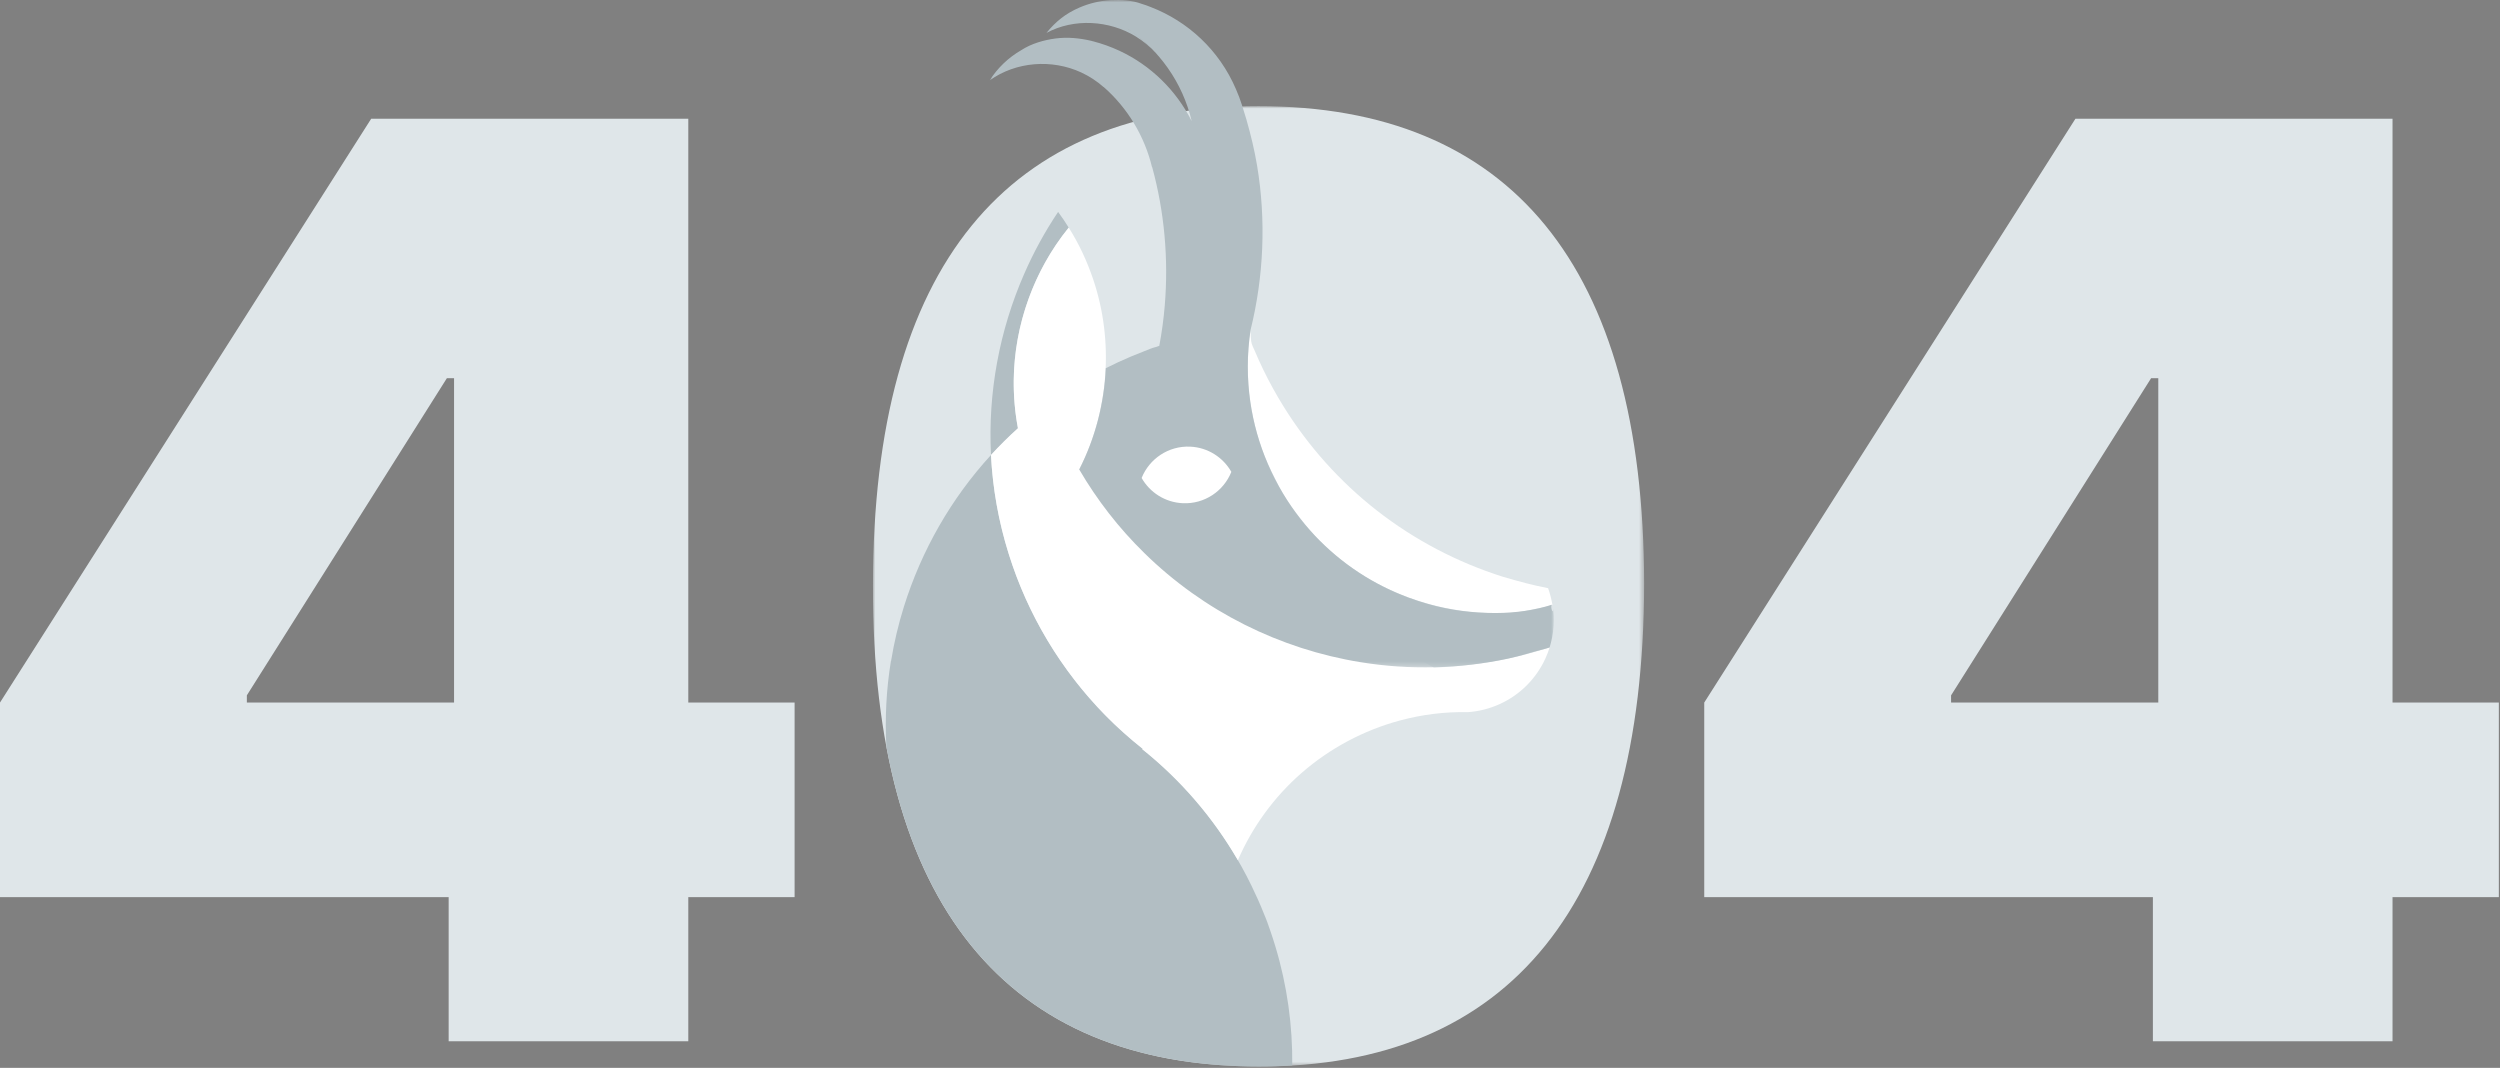
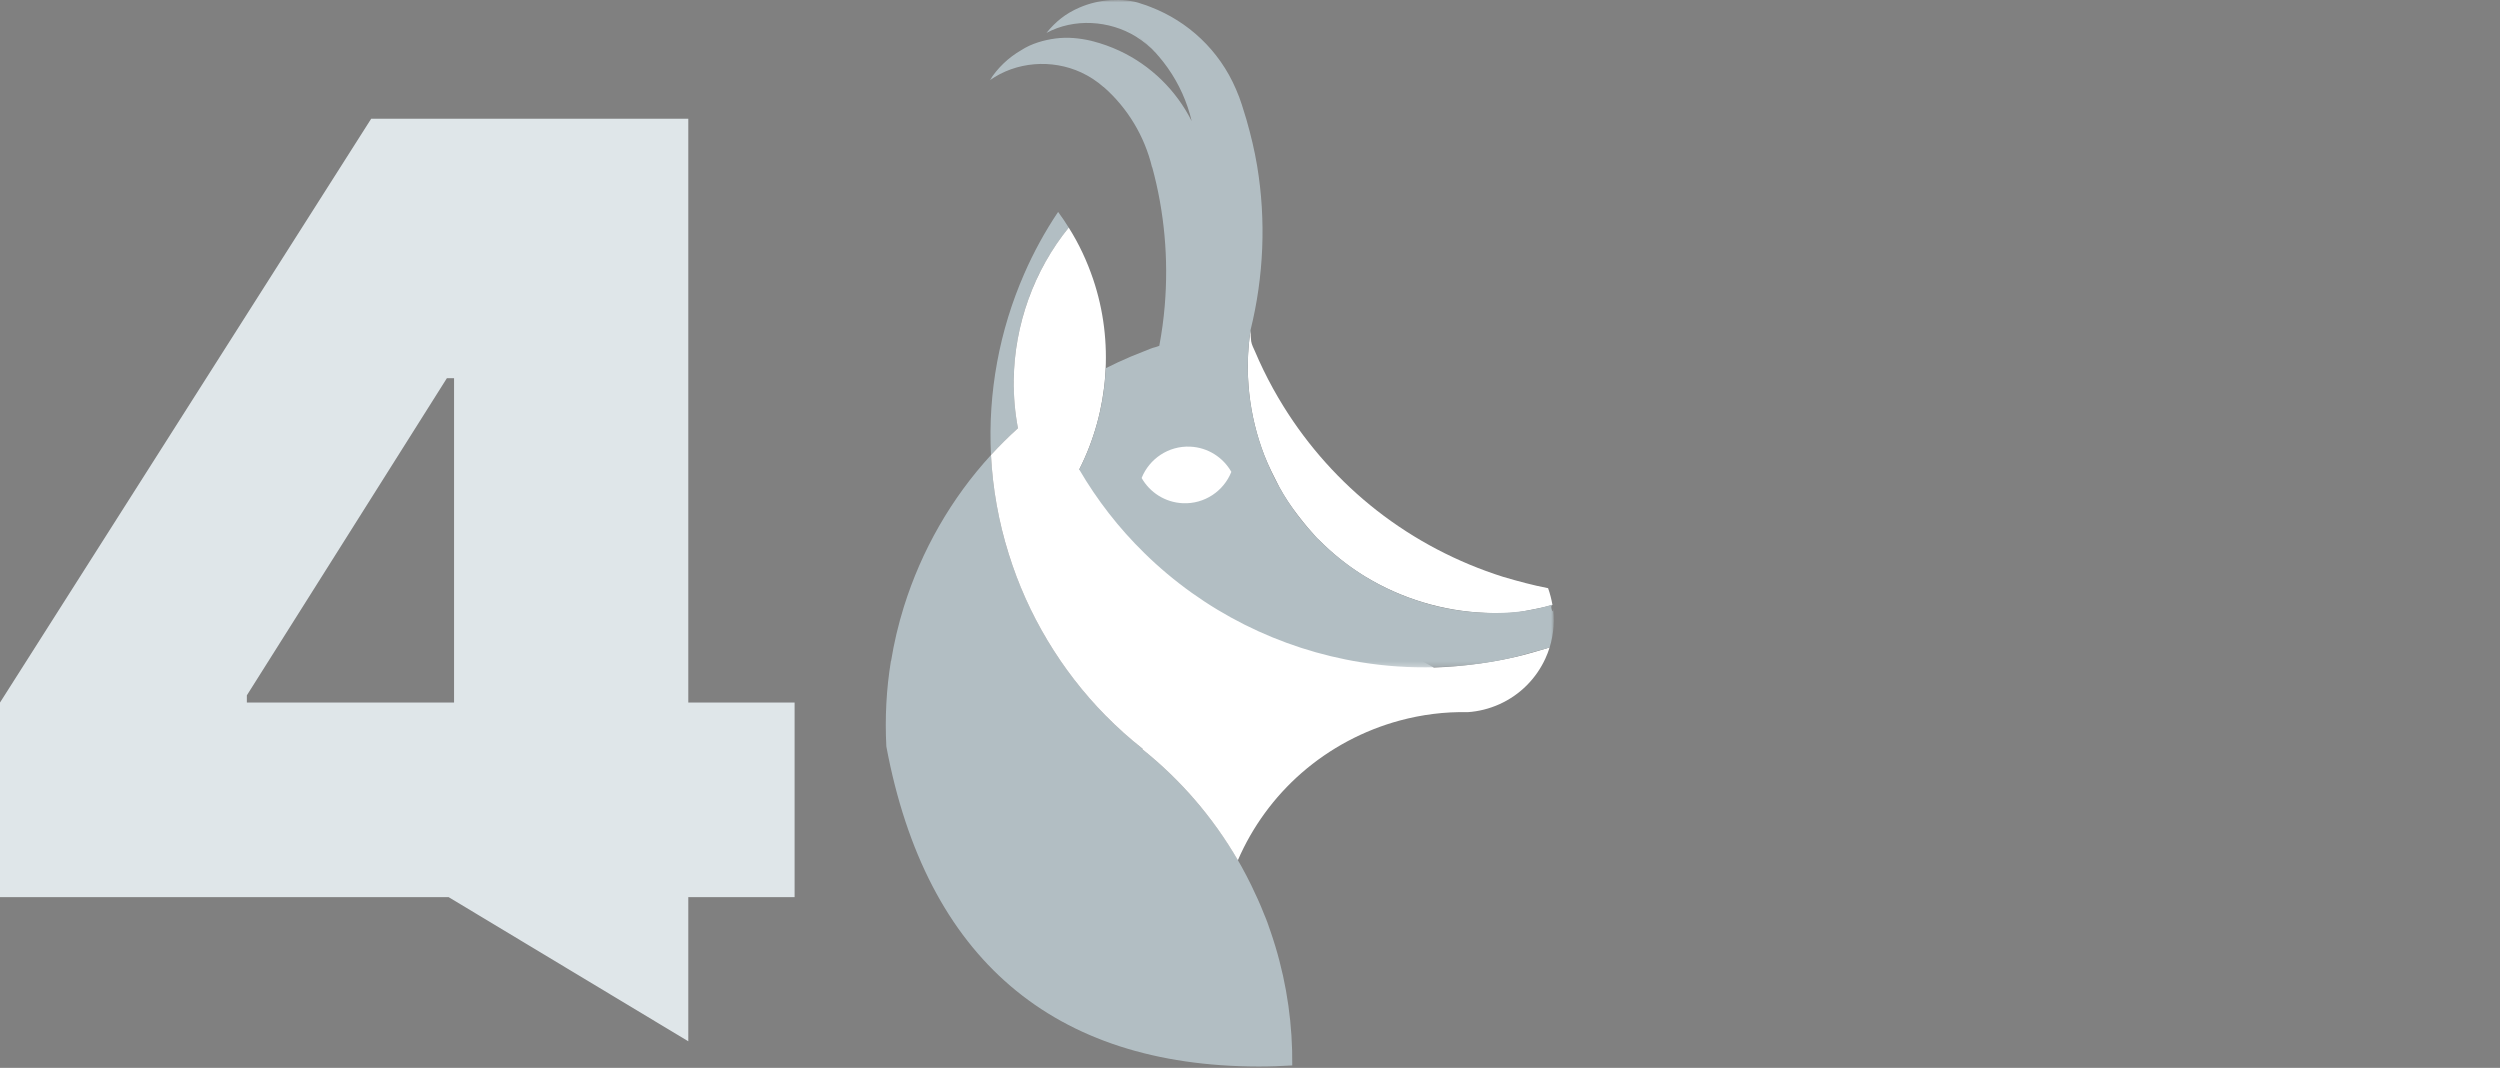
<svg xmlns="http://www.w3.org/2000/svg" xmlns:xlink="http://www.w3.org/1999/xlink" width="501px" height="214px" viewBox="0 0 501 214" version="1.1">
  <rect x="0" y="0" width="501" height="214" fill="#808080" stroke="none" />
  <title>Group 24</title>
  <defs>
-     <polygon id="path-1" points="0 0 154.544 0 154.544 192.458 0 192.458" />
    <polygon id="path-3" points="0 0 113.046 0 113.046 133.746 0 133.746" />
  </defs>
  <g id="Page-1" stroke="none" stroke-width="1" fill="none" fill-rule="evenodd">
    <g id="Error-404" transform="translate(-750, -250)">
      <g id="Group-24" transform="translate(750, 250)">
-         <path d="M74.383,23.8 L0,140.791 L0,179.789 L89.91,179.789 L89.91,208.675 L137.934,208.675 L137.934,179.789 L159.237,179.789 L159.237,140.791 L137.934,140.791 L137.934,23.8 L74.383,23.8 Z M49.468,139.347 L89.549,75.797 L90.993,75.797 L90.993,140.791 L49.468,140.791 L49.468,139.347 Z" id="Fill-1" fill="#DFE6E9" />
-         <path d="M415.912,23.8 L341.53,140.791 L341.53,179.789 L431.439,179.789 L431.439,208.675 L479.463,208.675 L479.463,179.789 L500.767,179.789 L500.767,140.791 L479.463,140.791 L479.463,23.8 L415.912,23.8 Z M390.997,139.347 L431.078,75.797 L432.522,75.797 L432.522,140.791 L390.997,140.791 L390.997,139.347 Z" id="Fill-2" fill="#DFE6E9" />
+         <path d="M74.383,23.8 L0,140.791 L0,179.789 L89.91,179.789 L137.934,208.675 L137.934,179.789 L159.237,179.789 L159.237,140.791 L137.934,140.791 L137.934,23.8 L74.383,23.8 Z M49.468,139.347 L89.549,75.797 L90.993,75.797 L90.993,140.791 L49.468,140.791 L49.468,139.347 Z" id="Fill-1" fill="#DFE6E9" />
        <g id="Group-23" transform="translate(174.941, 0)">
          <g id="Group-5" transform="translate(0, 21.273)">
            <mask id="mask-2" fill="white">
              <use xlink:href="#path-1" />
            </mask>
            <g id="Clip-4" />
            <path d="M0,96.048 C0,31.956 26.901,0 77.273,0 C127.554,0 154.455,31.776 154.544,95.687 C154.455,159.96 127.554,192.548 77.273,192.458 C26.901,192.367 -0.18,160.05 0,96.048" id="Fill-3" fill="#DFE6E9" mask="url(#mask-2)" />
          </g>
          <path d="M78.528,183.556 C78.906,184.53 79.271,185.507 79.614,186.489 C79.273,185.51 78.913,184.533 78.528,183.556" id="Fill-6" fill="#CFCAAA" />
          <path d="M79.624,186.514 C79.619,186.507 79.614,186.5 79.614,186.489 C79.236,185.404 78.863,184.303 78.403,183.249 C77.623,181.254 76.738,179.3 75.799,177.374 C75.794,177.362 75.789,177.345 75.776,177.334 C71.035,167.593 64.213,158.838 55.982,151.799 C55.203,151.132 54.407,150.488 53.603,149.851 C53.729,149.952 53.861,150.043 53.987,150.144 L54.059,150.058 C47.567,144.942 41.895,138.811 37.279,131.958 C32.155,124.341 28.343,115.867 26.056,106.977 C24.727,101.811 23.921,96.513 23.653,91.186 C15.668,99.885 9.714,110.337 6.195,121.6 C5.086,125.156 4.227,128.79 3.63,132.464 L3.601,132.464 C2.675,138.125 2.384,143.88 2.684,149.603 C10.652,192.179 36.228,213.657 77.272,213.731 C79.579,213.736 81.819,213.647 84.027,213.513 C84.11,205.538 83.011,197.483 80.63,189.619 C80.317,188.577 79.979,187.543 79.624,186.514" id="Fill-8" fill="#B2BEC3" />
          <path d="M80.63,189.619 C84.229,201.507 80.474,189.096 80.63,189.619" id="Fill-10" fill="#000000" />
          <path d="M39.23,45.611 C38.556,44.525 37.851,43.484 37.105,42.467 C34.463,46.403 32.194,50.561 30.313,54.873 C25.34,66.23 23.022,78.674 23.653,91.186 C25.355,89.322 27.16,87.533 29.056,85.828 C27.5,77.568 28.116,69.143 30.679,61.337 C32.53,55.663 35.416,50.318 39.23,45.611" id="Fill-12" fill="#B2BEC3" />
          <path d="M130.818,131.142 C124.996,132.673 118.36,133.577 112.406,133.779 L112.314,133.726 L41.34,94.085 L41.34,94.088 L41.338,94.085 C47.293,82.351 48.341,68.429 44.127,55.956 C42.904,52.342 41.273,48.833 39.23,45.61 C32.27,54.199 28.35,65.094 28.214,76.148 C28.174,79.391 28.457,82.637 29.056,85.823 C27.16,87.532 25.358,89.322 23.653,91.185 C23.989,97.83 25.159,104.491 27.212,111.017 L27.212,111.015 C30.977,123.13 37.7,134.328 46.594,143.371 C48.94,145.754 51.435,147.989 54.059,150.059 L53.985,150.146 C61.493,156.15 68.028,163.61 73.128,172.391 C76.023,165.701 80.407,159.686 85.899,154.895 C91.558,149.959 98.342,146.341 105.591,144.39 C110.001,143.202 114.603,142.613 119.171,142.718 C121.375,142.576 123.54,142.024 125.552,141.12 C129.77,139.219 132.943,135.908 134.75,131.977 C135.081,131.254 135.369,130.513 135.602,129.75 L135.602,129.745 C134.215,130.175 131.966,130.841 130.818,131.142" id="Fill-14" fill="#FFFFFF" />
          <path d="M81.47,97.681 C82.533,99.649 83.804,101.513 85.171,103.28 C85.829,104.133 86.5,104.98 87.199,105.805 C87.572,106.243 87.949,106.677 88.339,107.102 C88.672,107.468 89.023,107.957 89.43,108.241 C92.037,110.87 94.906,113.199 98.039,115.167 C98.046,115.169 98.049,115.174 98.054,115.177 C98.29,115.328 98.526,115.477 98.767,115.619 L98.77,115.617 C105.972,119.973 114.289,122.471 122.697,122.813 C125.237,122.915 127.973,122.968 130.48,122.48 C130.488,122.48 130.495,122.478 130.505,122.475 C131.429,122.286 134.498,121.735 136.171,121.235 C135.985,120.162 135.684,118.929 135.294,117.87 C132.24,117.286 129.24,116.469 126.26,115.592 C117.14,112.704 108.533,108.206 100.991,102.316 C93.595,96.54 87.248,89.45 82.298,81.48 C80.82,79.102 79.465,76.647 78.242,74.127 C77.646,72.899 77.079,71.657 76.55,70.402 C76.277,69.763 75.889,69.072 75.794,68.386 C75.695,67.661 75.69,66.905 75.667,66.172 C74.398,74.577 75.355,83.292 78.418,91.217 C79.291,93.476 80.409,95.569 81.492,97.726 C81.473,97.683 81.448,97.646 81.426,97.606 C81.443,97.629 81.458,97.656 81.47,97.681 C81.629,97.979 81.331,97.435 81.47,97.681" id="Fill-16" fill="#FFFFFF" />
          <g id="Group-20" transform="translate(23.394, 0)">
            <mask id="mask-4" fill="white">
              <use xlink:href="#path-3" />
            </mask>
            <g id="Clip-19" />
            <path d="M112.779,121.153 C109.135,122.336 105.318,122.823 101.499,122.848 C96.854,122.875 92.172,122.284 87.704,120.991 C85.154,120.256 82.661,119.351 80.253,118.233 C80.253,118.23 80.256,118.23 80.256,118.23 C73.275,114.987 67.091,110.104 62.333,104.055 C57.005,97.285 53.475,89.129 52.233,80.603 C51.535,75.821 51.551,70.943 52.27,66.166 C54.931,55.428 55.409,44.123 53.588,33.208 C53.07,30.104 52.333,27.057 51.469,24.033 C51.465,24.026 51.463,24.01 51.463,24.001 C50.839,21.973 50.269,19.923 49.397,17.982 C50.071,19.714 50.677,21.468 51.226,23.243 C50.677,21.468 50.071,19.714 49.397,17.982 C49.384,17.942 49.37,17.902 49.352,17.872 C45.993,10.019 39.703,4.276 32.274,1.413 C32.258,1.408 32.242,1.401 32.227,1.391 L32.222,1.393 C31.643,1.152 31.051,0.944 30.451,0.769 C30.749,0.866 31.04,0.978 31.338,1.083 C31.04,0.978 30.749,0.866 30.451,0.769 C28.564,0.046 26.258,-0.073 24.262,0.034 C22.091,0.151 19.948,0.663 17.953,1.53 C15.157,2.74 13.174,4.378 11.374,6.6 C16.906,3.612 23.987,4.067 29.282,7.313 C30.803,8.247 32.187,9.403 33.376,10.735 L33.398,10.717 C31.603,8.735 29.549,6.992 27.3,5.546 C33.927,9.813 38.683,16.605 40.48,24.274 C37.374,18.091 32.269,13.093 25.99,10.171 C24.28,9.376 22.496,8.737 20.672,8.265 C20.672,8.265 20.678,8.267 20.683,8.275 C20.569,8.24 20.458,8.205 20.339,8.175 C20.318,8.17 20.291,8.163 20.263,8.16 C17.918,7.626 15.587,7.4 13.186,7.713 C10.86,8.019 8.345,8.739 6.364,10.031 C3.698,11.56 1.55,13.665 0,16.103 C5.286,12.33 12.475,11.806 18.331,14.515 C19.958,15.268 21.476,16.257 22.821,17.445 L22.836,17.43 C27.639,21.635 31.054,27.328 32.538,33.536 C32.55,33.514 32.558,33.502 32.56,33.477 C32.486,33.201 32.401,32.93 32.324,32.654 C32.401,32.93 32.486,33.201 32.56,33.477 C35.026,42.5 35.858,51.922 35.083,61.238 C34.856,63.945 34.491,66.641 33.987,69.308 L33.979,69.31 C33.768,69.387 33.551,69.457 33.341,69.531 C32.513,69.713 31.68,70.113 30.89,70.413 C30.018,70.746 29.151,71.094 28.291,71.457 C26.589,72.175 24.911,72.956 23.263,73.788 C22.955,80.819 21.151,87.82 17.943,94.087 C21.508,100.195 25.89,105.847 30.953,110.79 L30.955,110.797 C42.924,122.552 58.173,130.092 74.345,132.709 L74.348,132.709 C84.13,134.299 94.192,134.063 103.882,131.986 C106.386,131.449 108.8,130.661 111.278,130.03 C111.598,129.936 111.912,129.839 112.207,129.752 C113.057,127.023 113.286,124.075 112.779,121.153 C112.068,121.384 113.286,124.075 112.779,121.153 M23.313,3.376 C24.002,3.687 24.68,4.025 25.346,4.385 C24.68,4.025 24.002,3.687 23.313,3.376" id="Fill-18" fill="#B2BEC3" mask="url(#mask-4)" />
          </g>
          <path d="M53.842,95.787 C55.485,98.675 58.527,100.68 62.093,100.844 C66.459,101.04 70.294,98.404 71.82,94.562 C70.177,91.677 67.14,89.671 63.576,89.509 C59.215,89.313 55.378,91.95 53.842,95.787" id="Fill-21" fill="#FFFFFF" />
        </g>
      </g>
    </g>
  </g>
</svg>